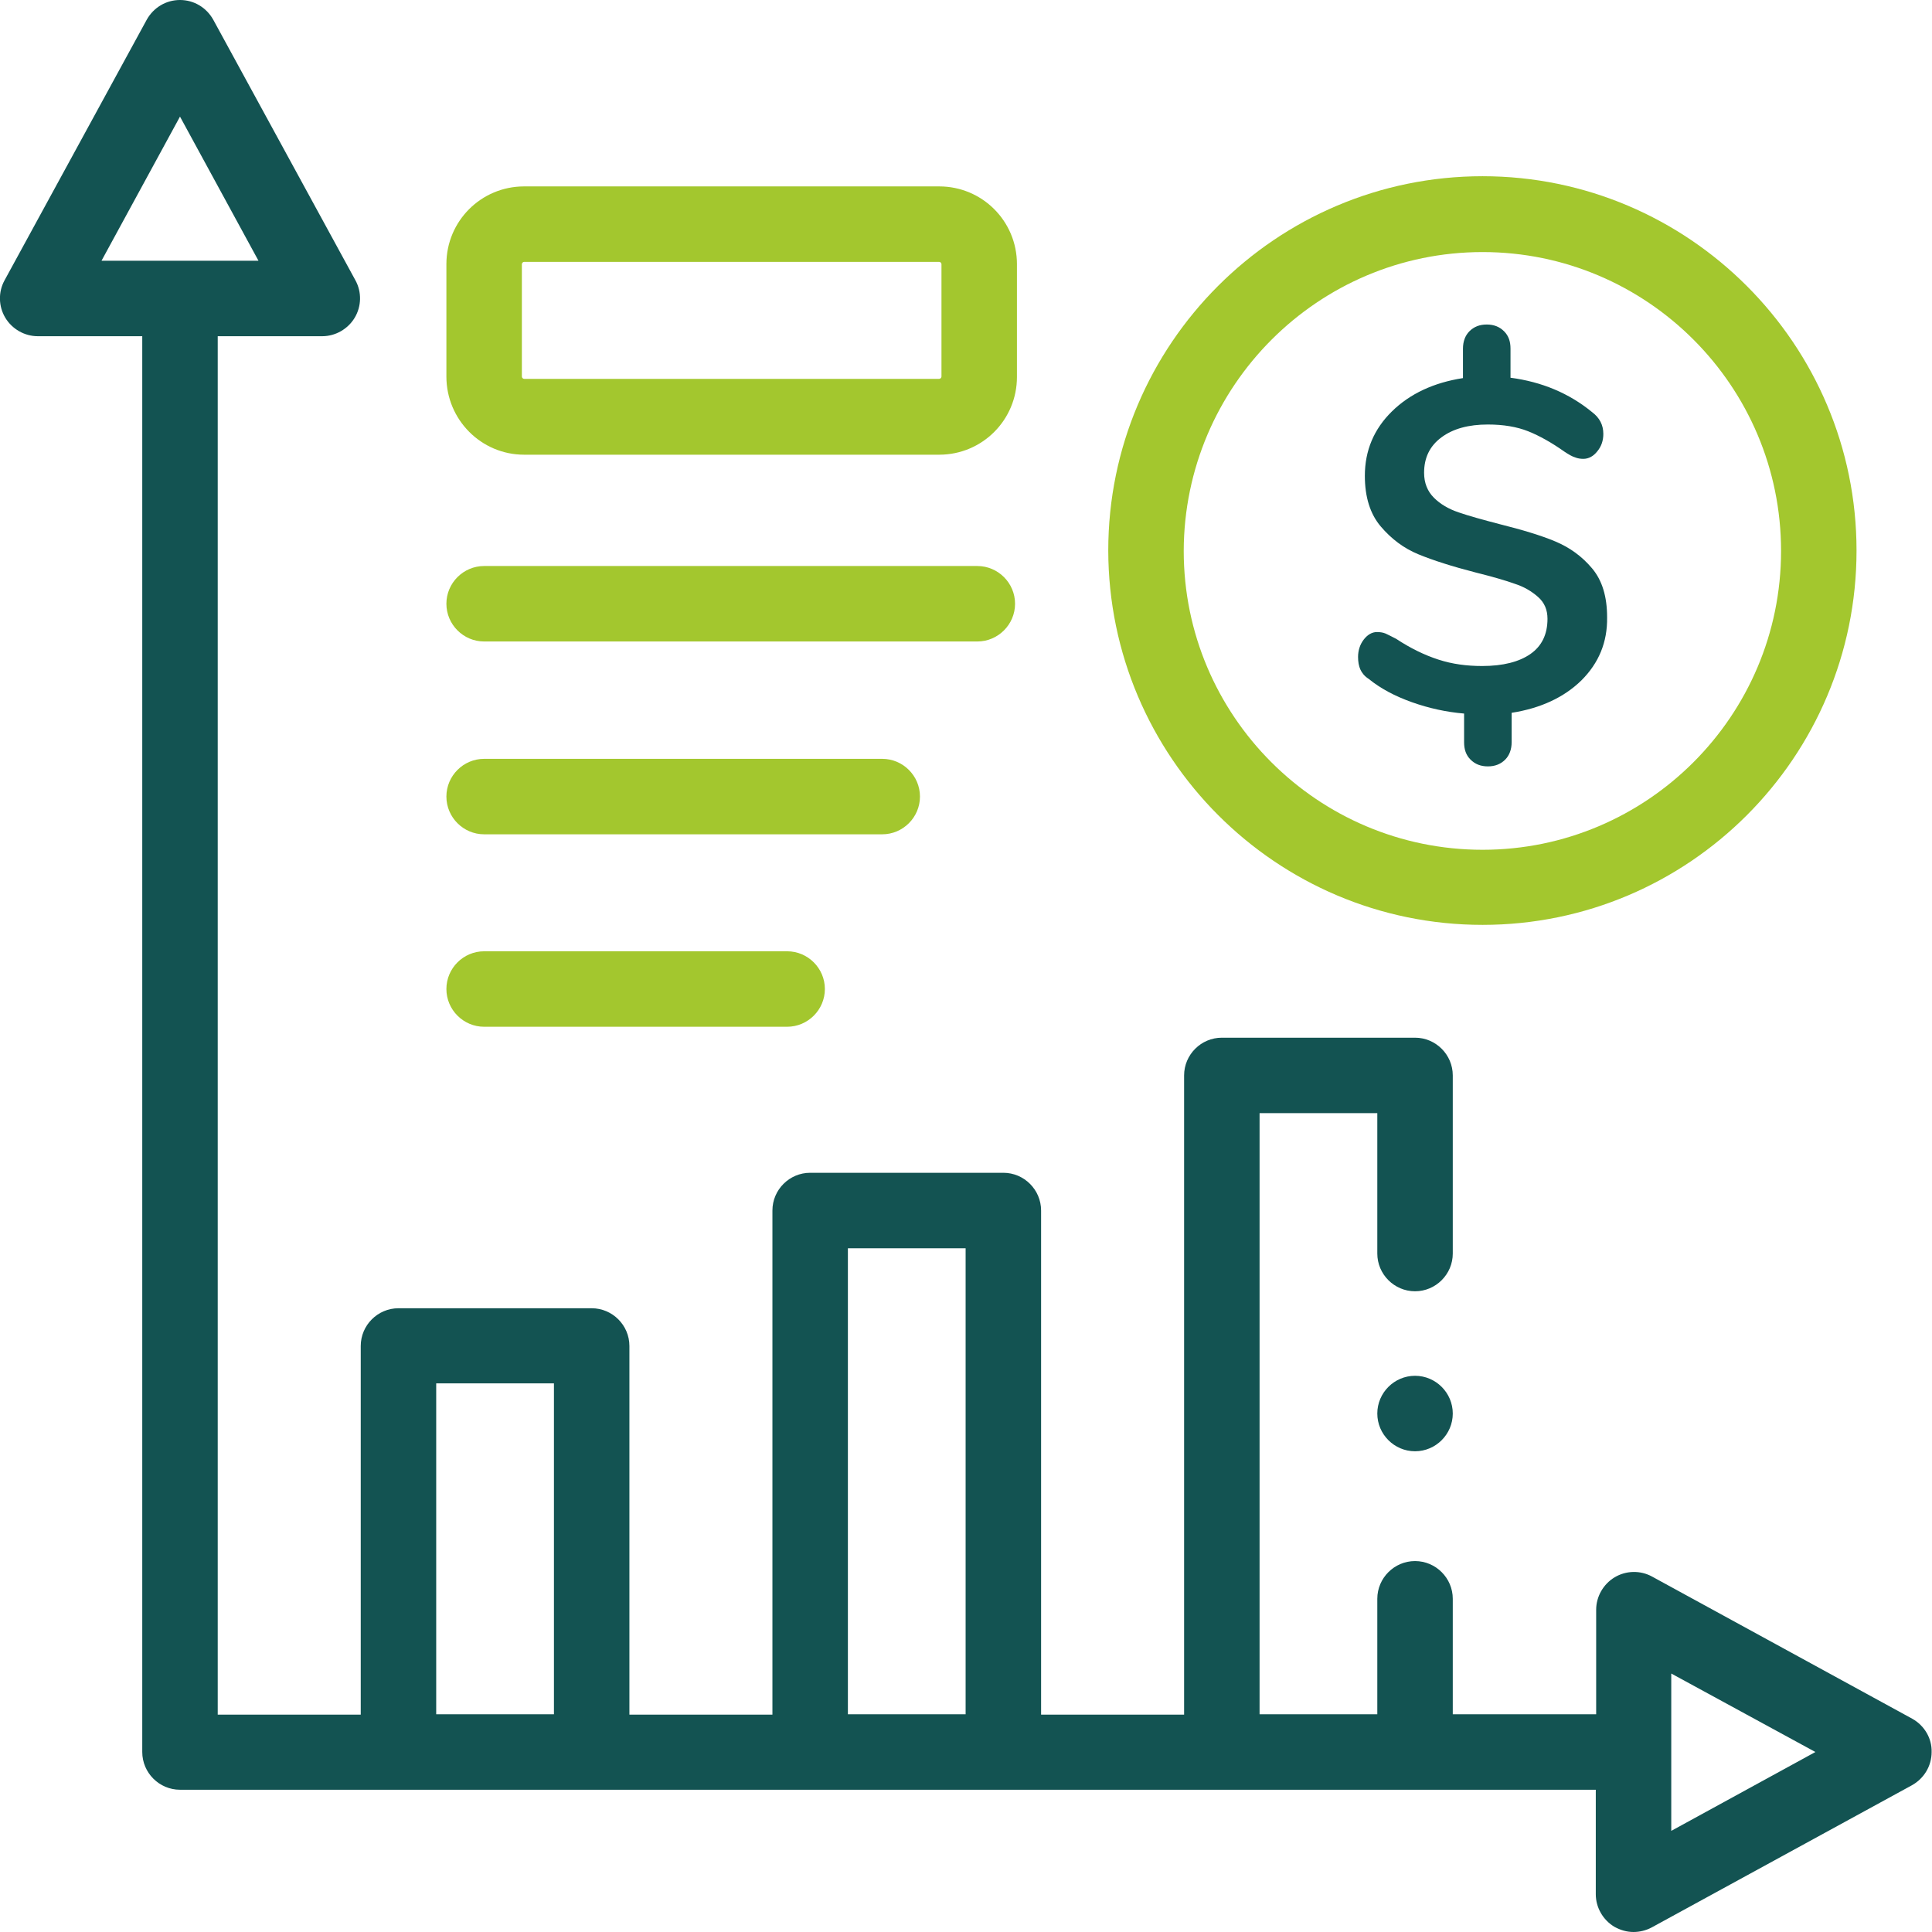
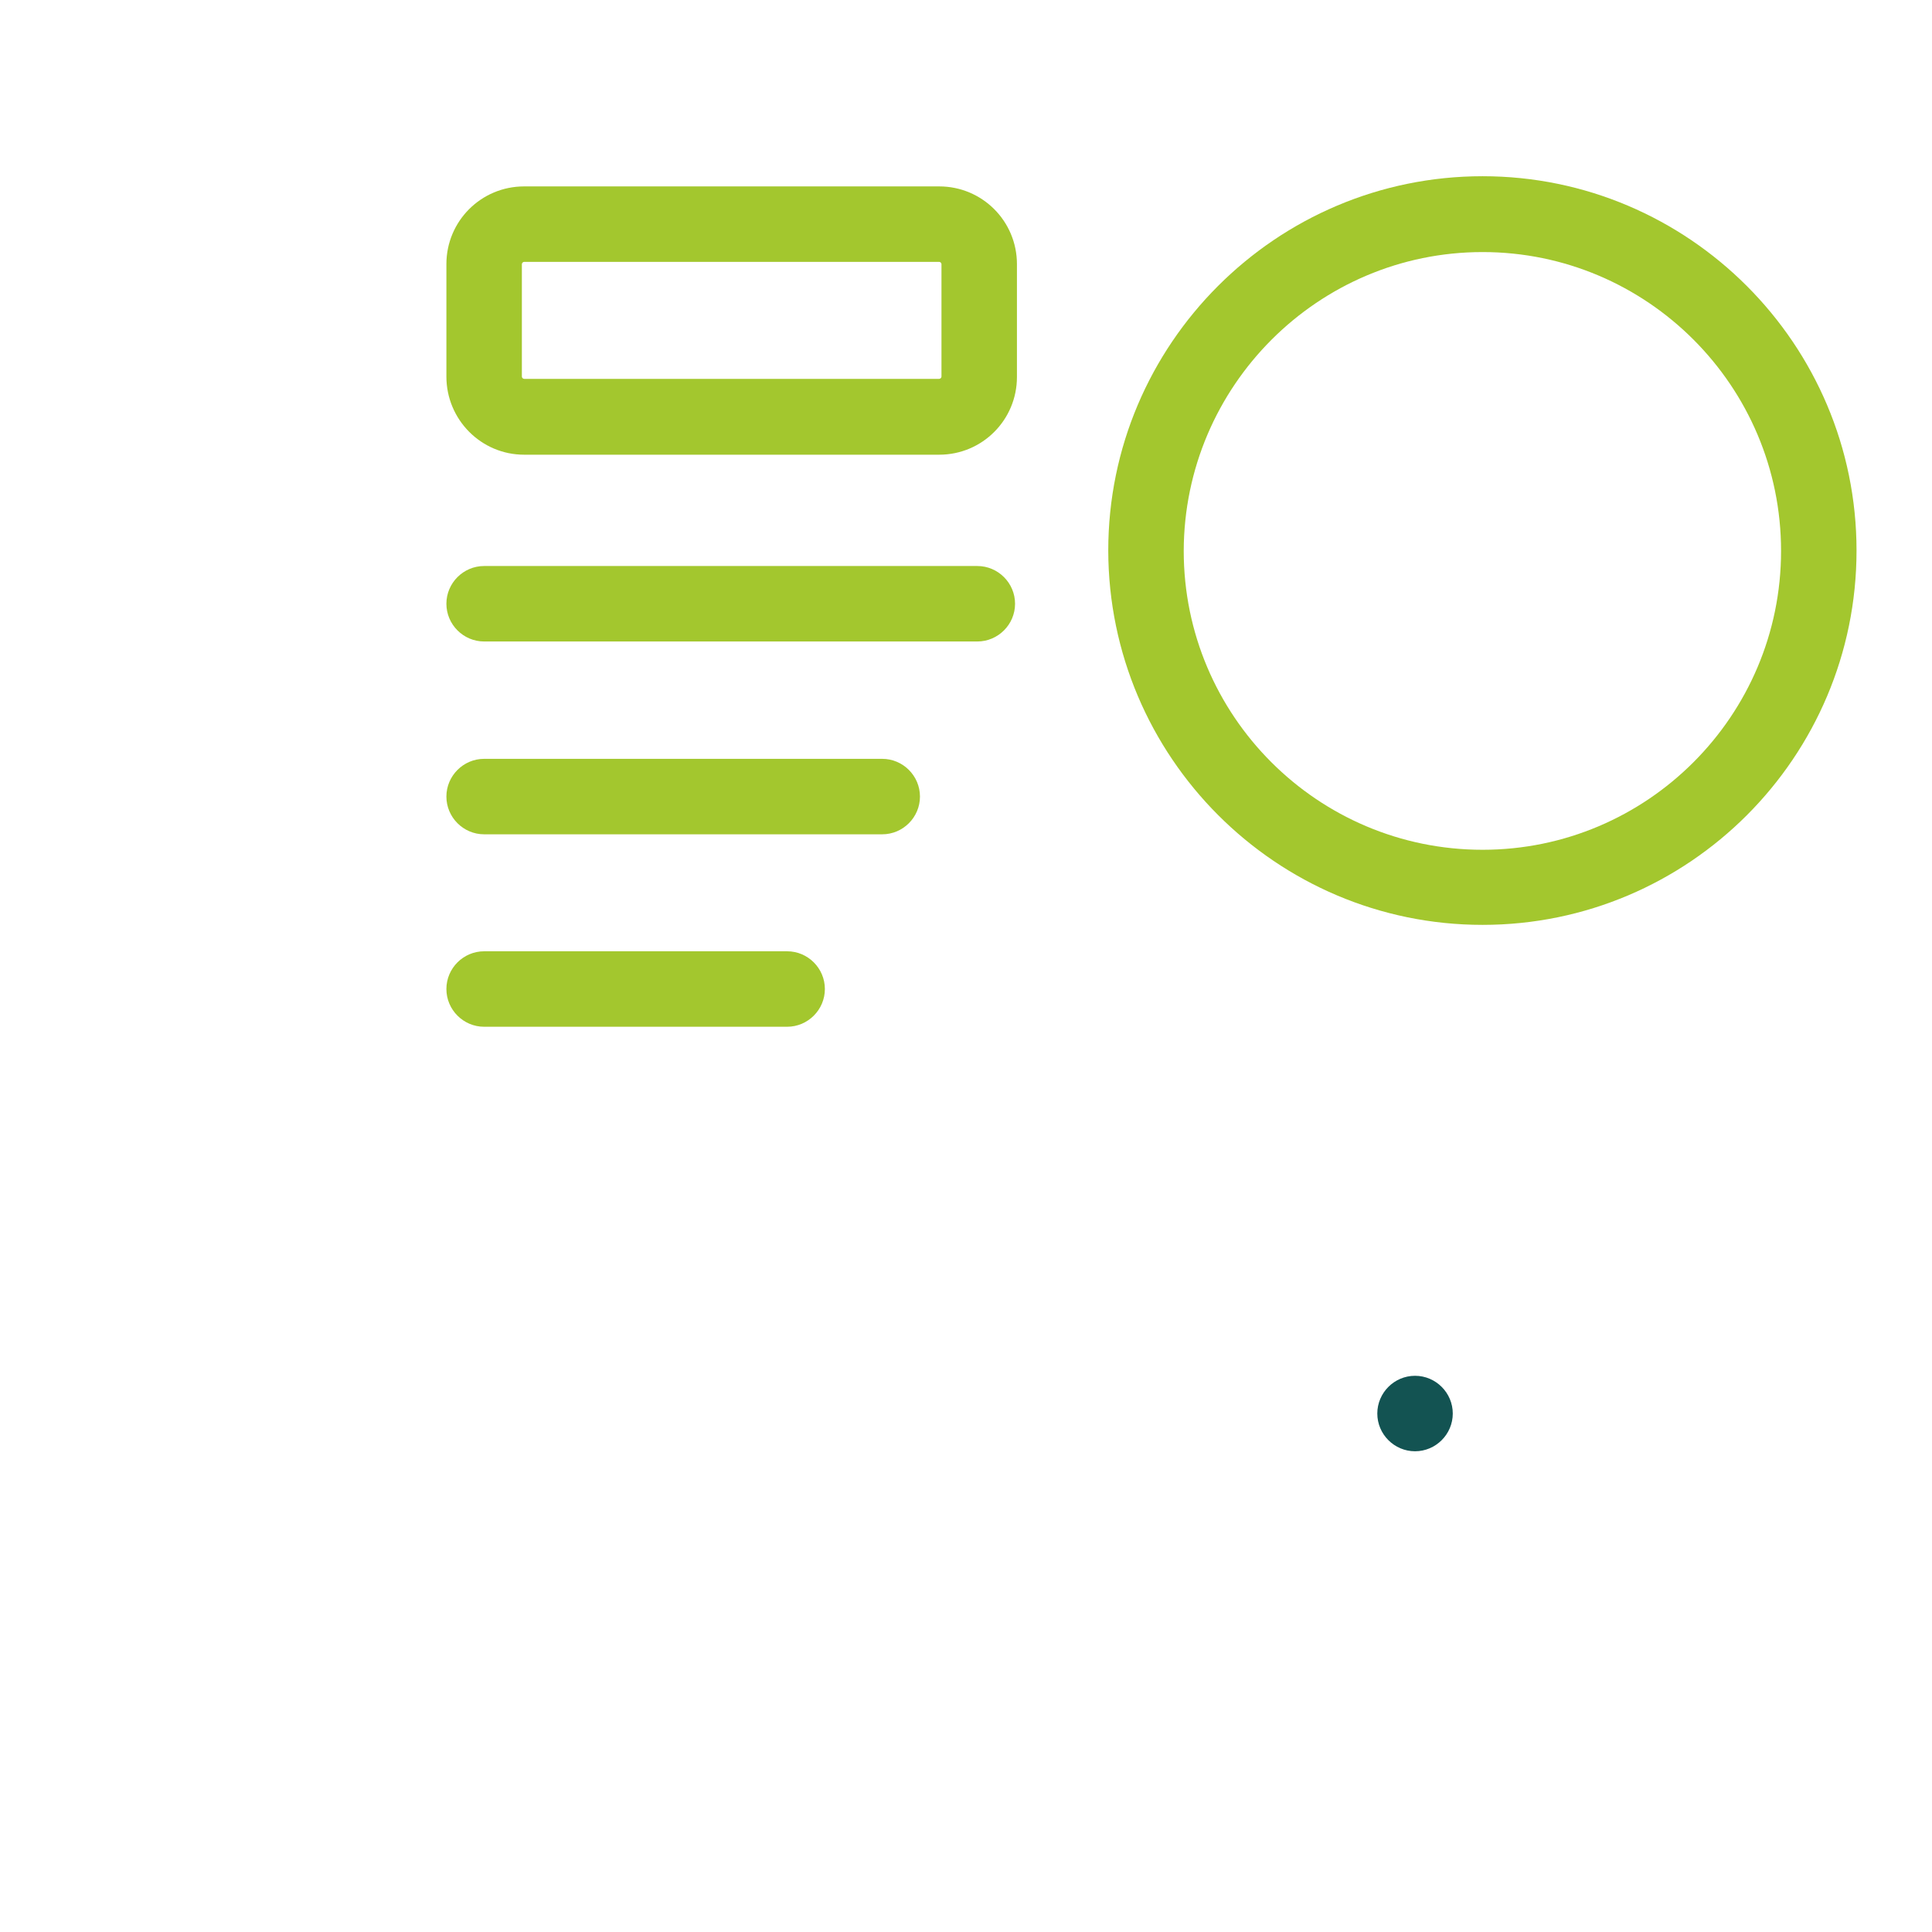
<svg xmlns="http://www.w3.org/2000/svg" id="Capa_1" x="0px" y="0px" viewBox="0 0 512 512" style="enable-background:new 0 0 512 512;" xml:space="preserve">
  <style type="text/css">	.st0{fill:#A3C72E;}	.st1{fill:#135352;}</style>
  <path class="st0" d="M392.9,245.1c54.7,0,99.1-44.5,99.1-99.2c0-54.7-44.5-99.2-99.1-99.2c-54.7,0-99.2,44.5-99.2,99.2  C293.8,200.6,338.2,245.1,392.9,245.1L392.9,245.1z M392.9,66.8c43.6,0,79.1,35.5,79.1,79.2c0,43.7-35.5,79.2-79.1,79.2  c-43.7,0-79.2-35.5-79.2-79.2C313.8,102.3,349.3,66.8,392.9,66.8L392.9,66.8z" />
  <path class="st0" d="M128.3,272.1h80.3c5.5,0,10-4.5,10-10s-4.5-10-10-10h-80.3c-5.5,0-10,4.5-10,10S122.8,272.1,128.3,272.1z" />
  <path class="st0" d="M128.3,221.1h105.5c5.5,0,10-4.5,10-10s-4.5-10-10-10H128.3c-5.5,0-10,4.5-10,10S122.8,221.1,128.3,221.1z" />
  <path class="st0" d="M138.9,120.5h110c11.4,0,20.6-9.2,20.6-20.6V70c0-11.4-9.2-20.6-20.6-20.6h-110c-11.4,0-20.6,9.2-20.6,20.6  v29.8C118.3,111.2,127.5,120.5,138.9,120.5z M138.3,70c0-0.3,0.3-0.6,0.6-0.6h110c0.3,0,0.6,0.3,0.6,0.6v29.8c0,0.3-0.3,0.6-0.6,0.6  h-110c-0.3,0-0.6-0.3-0.6-0.6L138.3,70L138.3,70z" />
-   <path class="st0" d="M128.3,170h130.7c5.5,0,10-4.5,10-10s-4.5-10-10-10H128.3c-5.5,0-10,4.5-10,10S122.8,170,128.3,170L128.3,170z" />
-   <path class="st1" d="M506.8,455.5l-69-37.7c-3.1-1.7-6.9-1.6-9.9,0.2c-3,1.8-4.9,5.1-4.9,8.6v27.7H385v-30.6c0-5.5-4.5-10-10-10  s-10,4.5-10,10v30.6h-31.2V295H365v37.2c0,5.5,4.5,10,10,10s10-4.5,10-10V285c0-5.5-4.5-10-10-10h-51.2c-5.5,0-10,4.5-10,10v169.4  h-37.9V320.8c0-5.5-4.5-10-10-10h-51.2c-5.5,0-10,4.5-10,10v133.6h-37.9v-97.7c0-5.5-4.5-10-10-10h-51.2c-5.5,0-10,4.5-10,10v97.7  H57.7V89.1h27.7c3.5,0,6.8-1.9,8.6-4.9s1.9-6.8,0.2-9.9L56.5,5.2C54.7,2,51.4,0,47.7,0c-3.7,0-7,2-8.8,5.2L1.2,74.3  c-1.7,3.1-1.6,6.9,0.2,9.9s5.1,4.9,8.6,4.9h27.7v375.2c0,5.5,4.5,10,10,10h375.2V502c0,3.5,1.9,6.8,4.9,8.6c1.6,0.9,3.3,1.4,5.1,1.4  c1.6,0,3.3-0.4,4.8-1.2l69-37.7c3.2-1.8,5.2-5.1,5.2-8.8C512,460.7,510,457.3,506.8,455.5L506.8,455.5z M26.9,69.1l20.8-38.2  l20.8,38.2H26.9z M146.8,454.3h-31.2v-87.7h31.2V454.3z M255.9,454.3h-31.2V330.8h31.2V454.3z M442.9,485.2v-41.7l38.2,20.8  L442.9,485.2z" />
+   <path class="st0" d="M128.3,170h130.7c5.5,0,10-4.5,10-10s-4.5-10-10-10H128.3c-5.5,0-10,4.5-10,10S122.8,170,128.3,170L128.3,170" />
  <path class="st1" d="M375,364.6c-5.5,0-10,4.5-10,10v0c0,5.5,4.5,10,10,10s10-4.5,10-10S380.5,364.6,375,364.6L375,364.6z" />
  <g>
-     <path class="st1" d="M419.1,180.3c-4.6,4.5-10.8,7.4-18.5,8.6v7.8c0,1.9-0.6,3.5-1.7,4.6c-1.2,1.2-2.7,1.8-4.6,1.8   c-1.9,0-3.4-0.6-4.6-1.8c-1.2-1.2-1.7-2.7-1.7-4.6v-7.6c-4.7-0.4-9.3-1.4-13.8-3c-4.5-1.6-8.3-3.6-11.5-6.2   c-1.1-0.7-1.8-1.6-2.2-2.5c-0.4-0.9-0.6-2-0.6-3.3c0-1.7,0.5-3.3,1.5-4.6c1-1.3,2.2-2,3.5-2c0.8,0,1.6,0.1,2.3,0.4   c0.7,0.3,1.6,0.8,2.8,1.4c3.8,2.5,7.5,4.3,11.2,5.5c3.7,1.2,7.5,1.7,11.6,1.7c5.5,0,9.8-1.1,12.8-3.2c3-2.1,4.5-5.2,4.5-9.3   c0-2.4-0.8-4.3-2.5-5.8c-1.7-1.5-3.7-2.7-6.2-3.5c-2.5-0.9-6-1.9-10.4-3c-6.2-1.6-11.2-3.2-15.1-4.8c-3.9-1.6-7.2-4.1-10-7.4   c-2.8-3.3-4.2-7.8-4.2-13.4c0-6.7,2.4-12.4,7.2-17.1c4.8-4.7,11.1-7.6,18.8-8.8v-7.8c0-1.9,0.6-3.5,1.7-4.6   c1.2-1.2,2.7-1.8,4.6-1.8c1.9,0,3.4,0.6,4.6,1.8c1.2,1.2,1.7,2.7,1.7,4.6v7.7c8.3,1.1,15.5,4.1,21.6,9.1c2,1.5,3,3.4,3,5.8   c0,1.7-0.5,3.3-1.6,4.6c-1,1.3-2.3,2-3.7,2c-0.7,0-1.5-0.1-2.2-0.4c-0.7-0.2-1.6-0.7-2.8-1.5c-3.4-2.4-6.6-4.2-9.6-5.4   c-3-1.2-6.6-1.8-10.7-1.8c-5.1,0-9.2,1.1-12.3,3.4c-3.1,2.3-4.6,5.4-4.6,9.4c0,2.7,0.9,4.9,2.6,6.6c1.7,1.7,3.9,3,6.6,3.9   c2.6,0.9,6.2,1.9,10.8,3.1c6,1.5,11,3,14.8,4.6c3.8,1.6,7,3.9,9.7,7.1c2.7,3.2,4,7.5,4,13C426,170.2,423.7,175.7,419.1,180.3z" />
-   </g>
+     </g>
</svg>